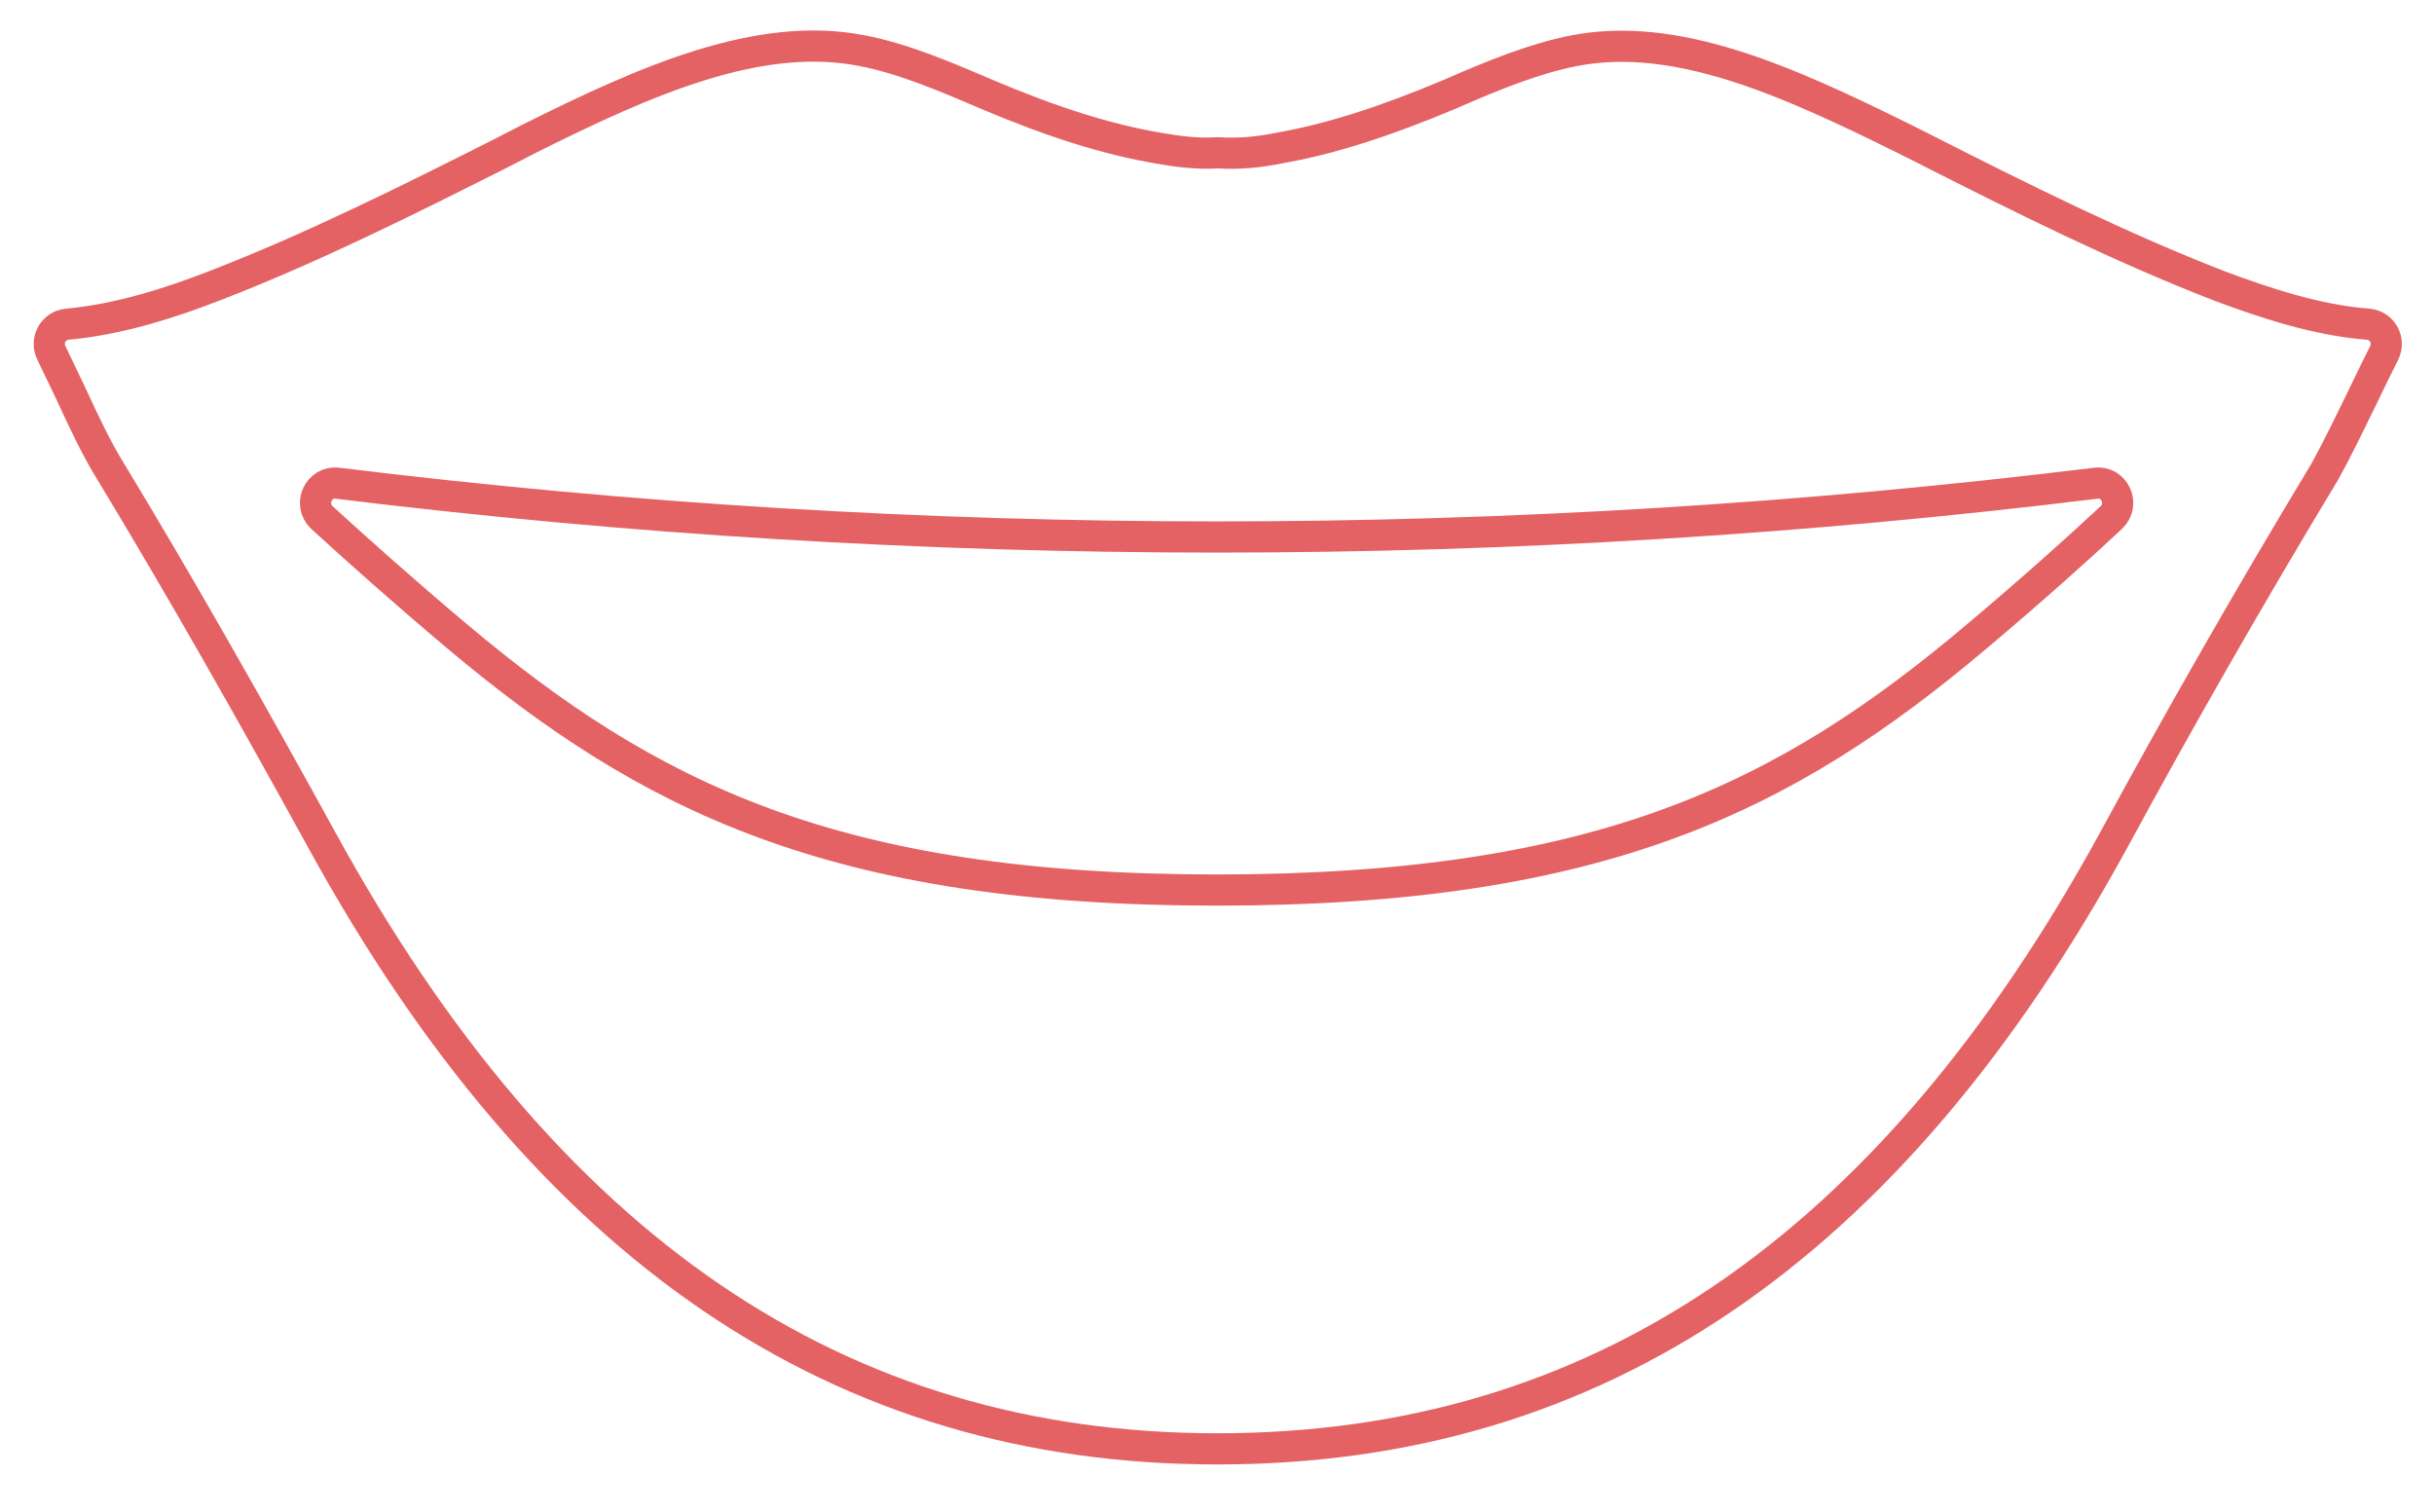
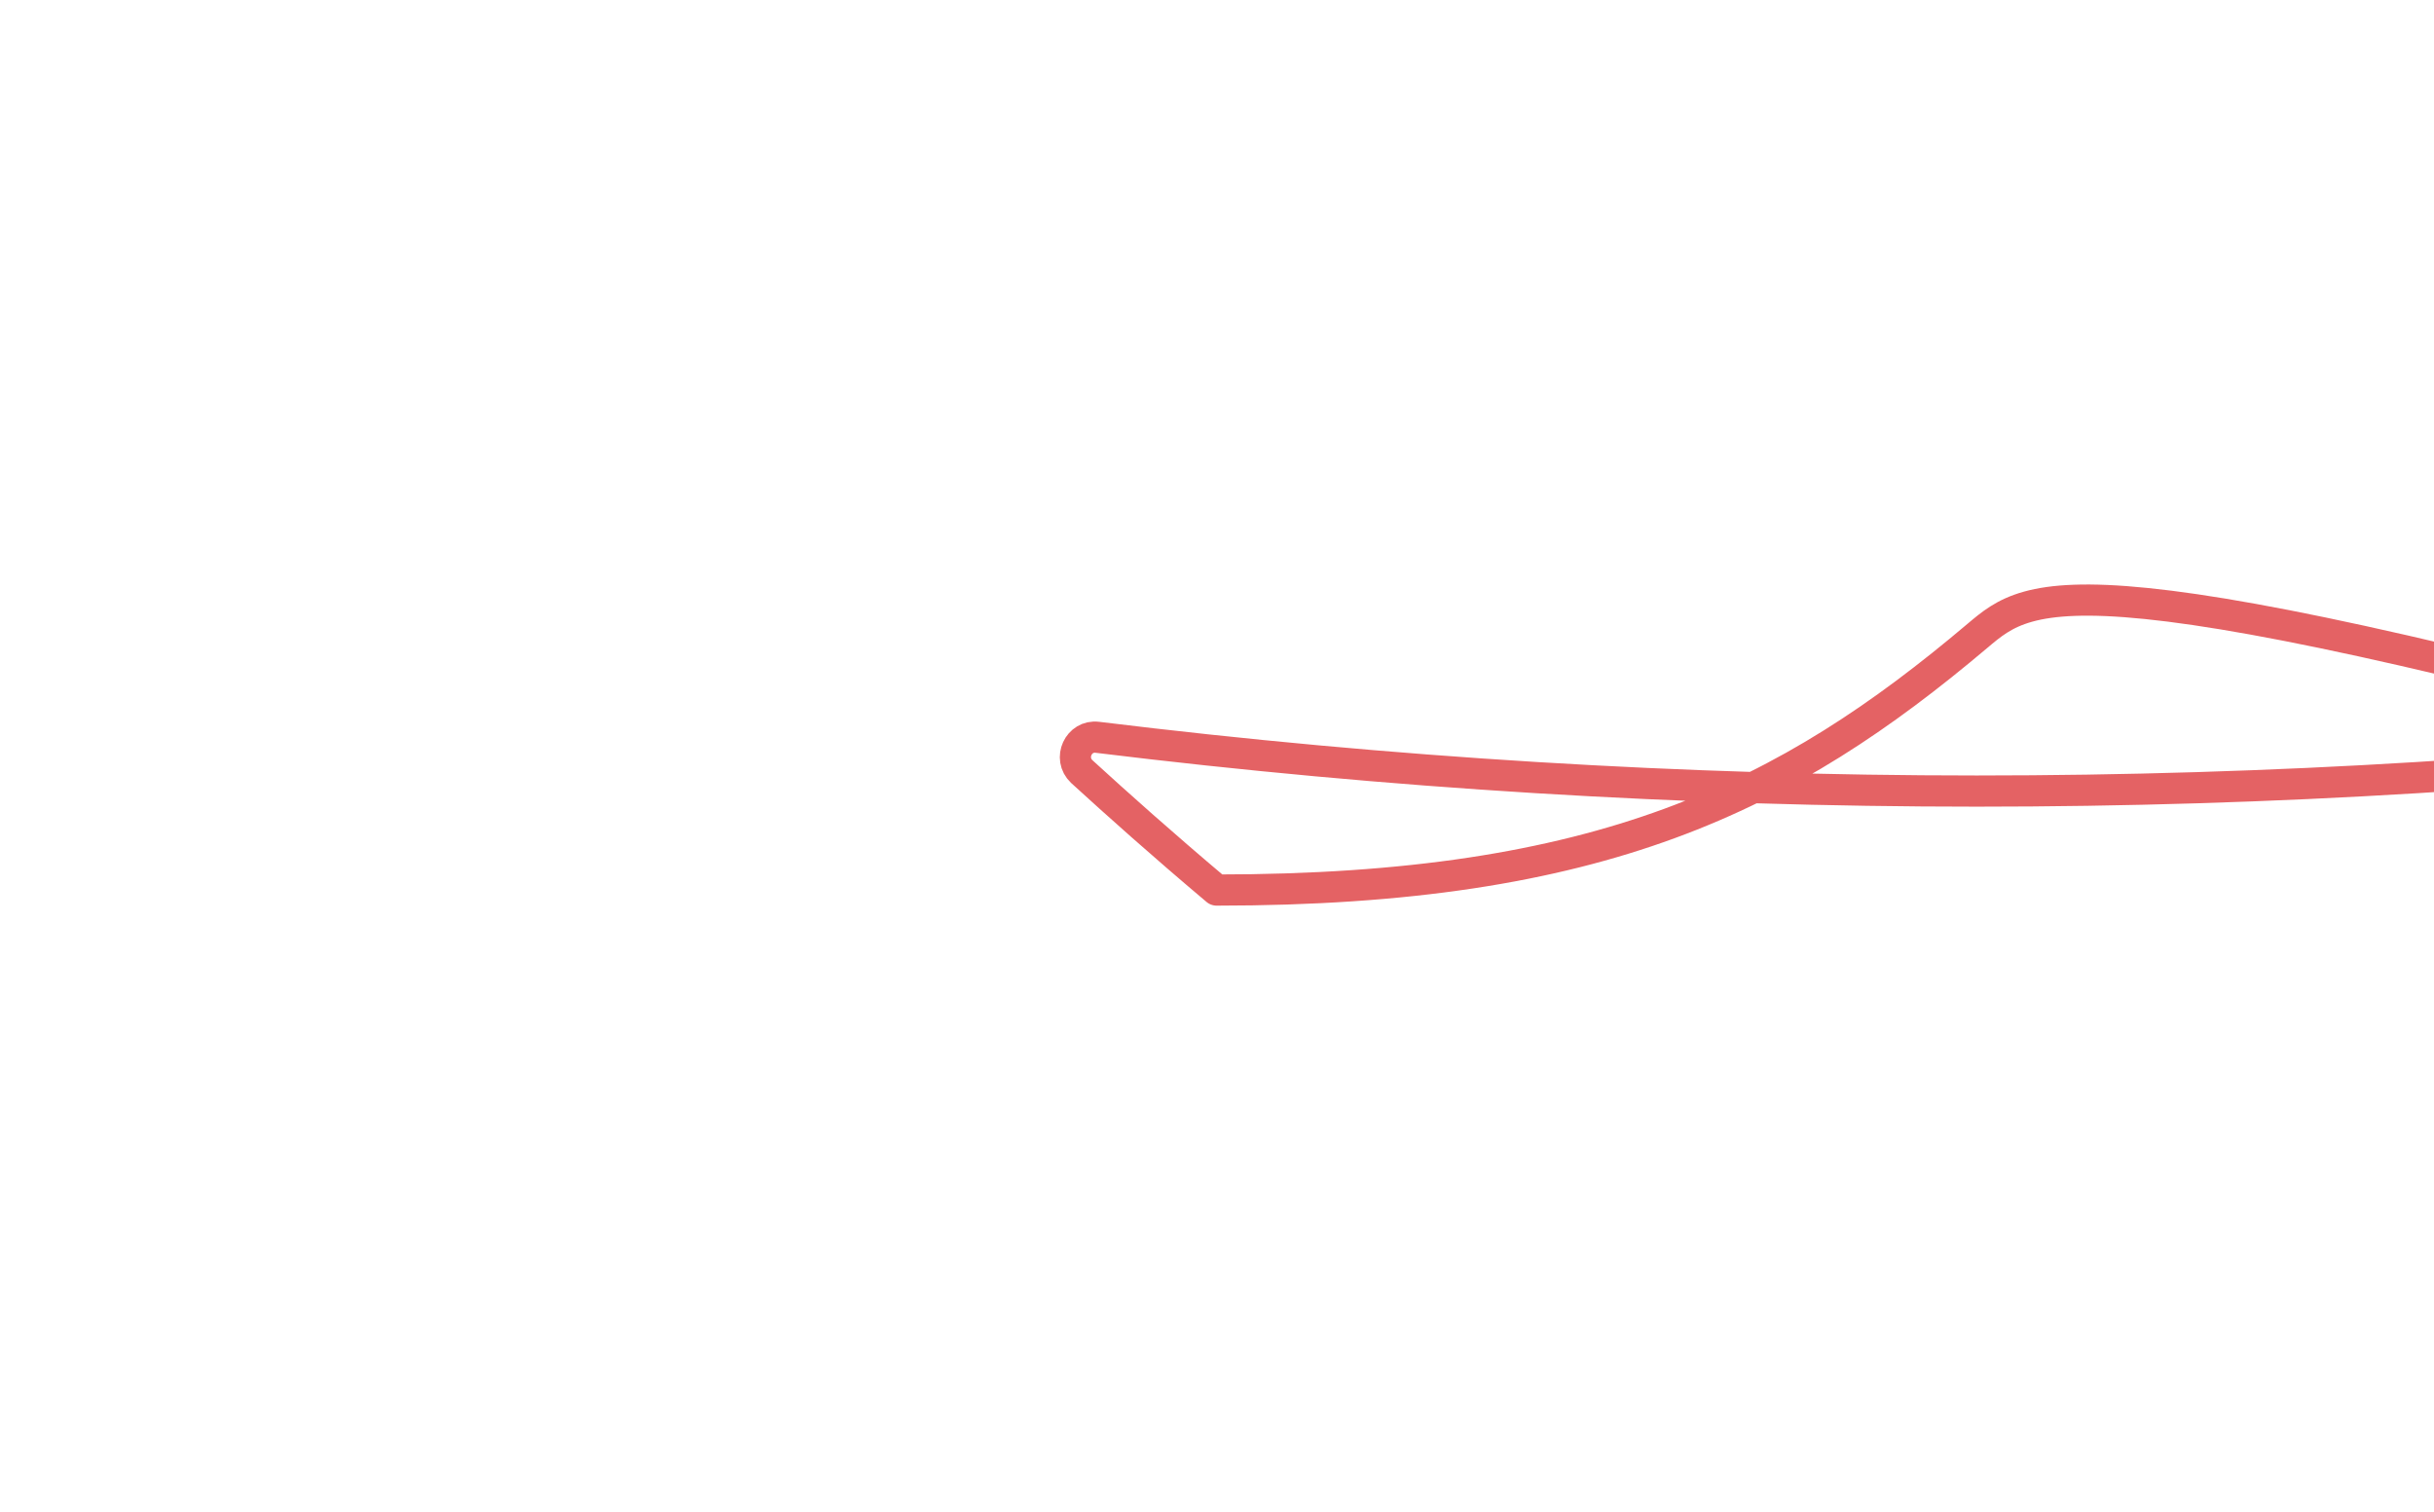
<svg xmlns="http://www.w3.org/2000/svg" version="1.1" id="央铋_1" x="0px" y="0px" viewBox="0 0 312.3 194" style="enable-background:new 0 0 312.3 194;" xml:space="preserve">
  <style type="text/css">
	.st0{fill:none;stroke:#E46264;stroke-width:4;stroke-linecap:round;stroke-linejoin:round;stroke-miterlimit:10;}
</style>
  <g>
-     <path class="st0" d="M253.7,81.6c-24.5,20.7-48.3,32.6-97.6,32.6c-49.2,0-73-12-97.5-32.6c-7-5.9-12.7-11-17.3-15.2   c-1.8-1.7-0.4-4.7,2-4.4c75,9.2,150.7,9.2,225.6,0c2.4-0.3,3.8,2.7,2,4.4C266.4,70.6,260.7,75.7,253.7,81.6z" />
-     <path class="st0" d="M303.3,50.6c-1.8,3.7-3.5,7.2-5,9.9c-9.6,15.9-18.7,31.8-27.1,47.3c-28.8,52.6-66.4,78.1-115,78.1   c-48.5,0-86.1-25.6-114.9-78.1c-9.4-17.1-18.2-32.6-27.1-47.3c-1.7-2.7-3.5-6.5-5.2-10.2c-0.8-1.7-1.6-3.3-2.4-5   c-0.8-1.6,0.2-3.5,2-3.7c6.6-0.6,13.2-2.7,19.1-5c12.4-4.8,24.8-11,36.7-17l3.5-1.8c15-7.5,29.5-13.9,42.7-11.3   c5.2,1,10.4,3.2,16,5.6c8.5,3.6,15.5,5.8,22,6.9c2.2,0.4,5.1,0.8,7.7,0.6c2.6,0.2,5.4-0.1,7.8-0.6c6.4-1.1,13.6-3.4,21.9-6.9   c5.7-2.5,10.9-4.6,16-5.6C215,4,229,10.2,244.5,17.9l2.2,1.1c12.4,6.3,25.2,12.7,38.1,17.7c5.9,2.2,12.5,4.4,19.1,4.9   c1.8,0.2,2.8,2.1,2,3.7C305,47.1,304.1,48.9,303.3,50.6z" />
+     <path class="st0" d="M253.7,81.6c-24.5,20.7-48.3,32.6-97.6,32.6c-7-5.9-12.7-11-17.3-15.2   c-1.8-1.7-0.4-4.7,2-4.4c75,9.2,150.7,9.2,225.6,0c2.4-0.3,3.8,2.7,2,4.4C266.4,70.6,260.7,75.7,253.7,81.6z" />
  </g>
</svg>